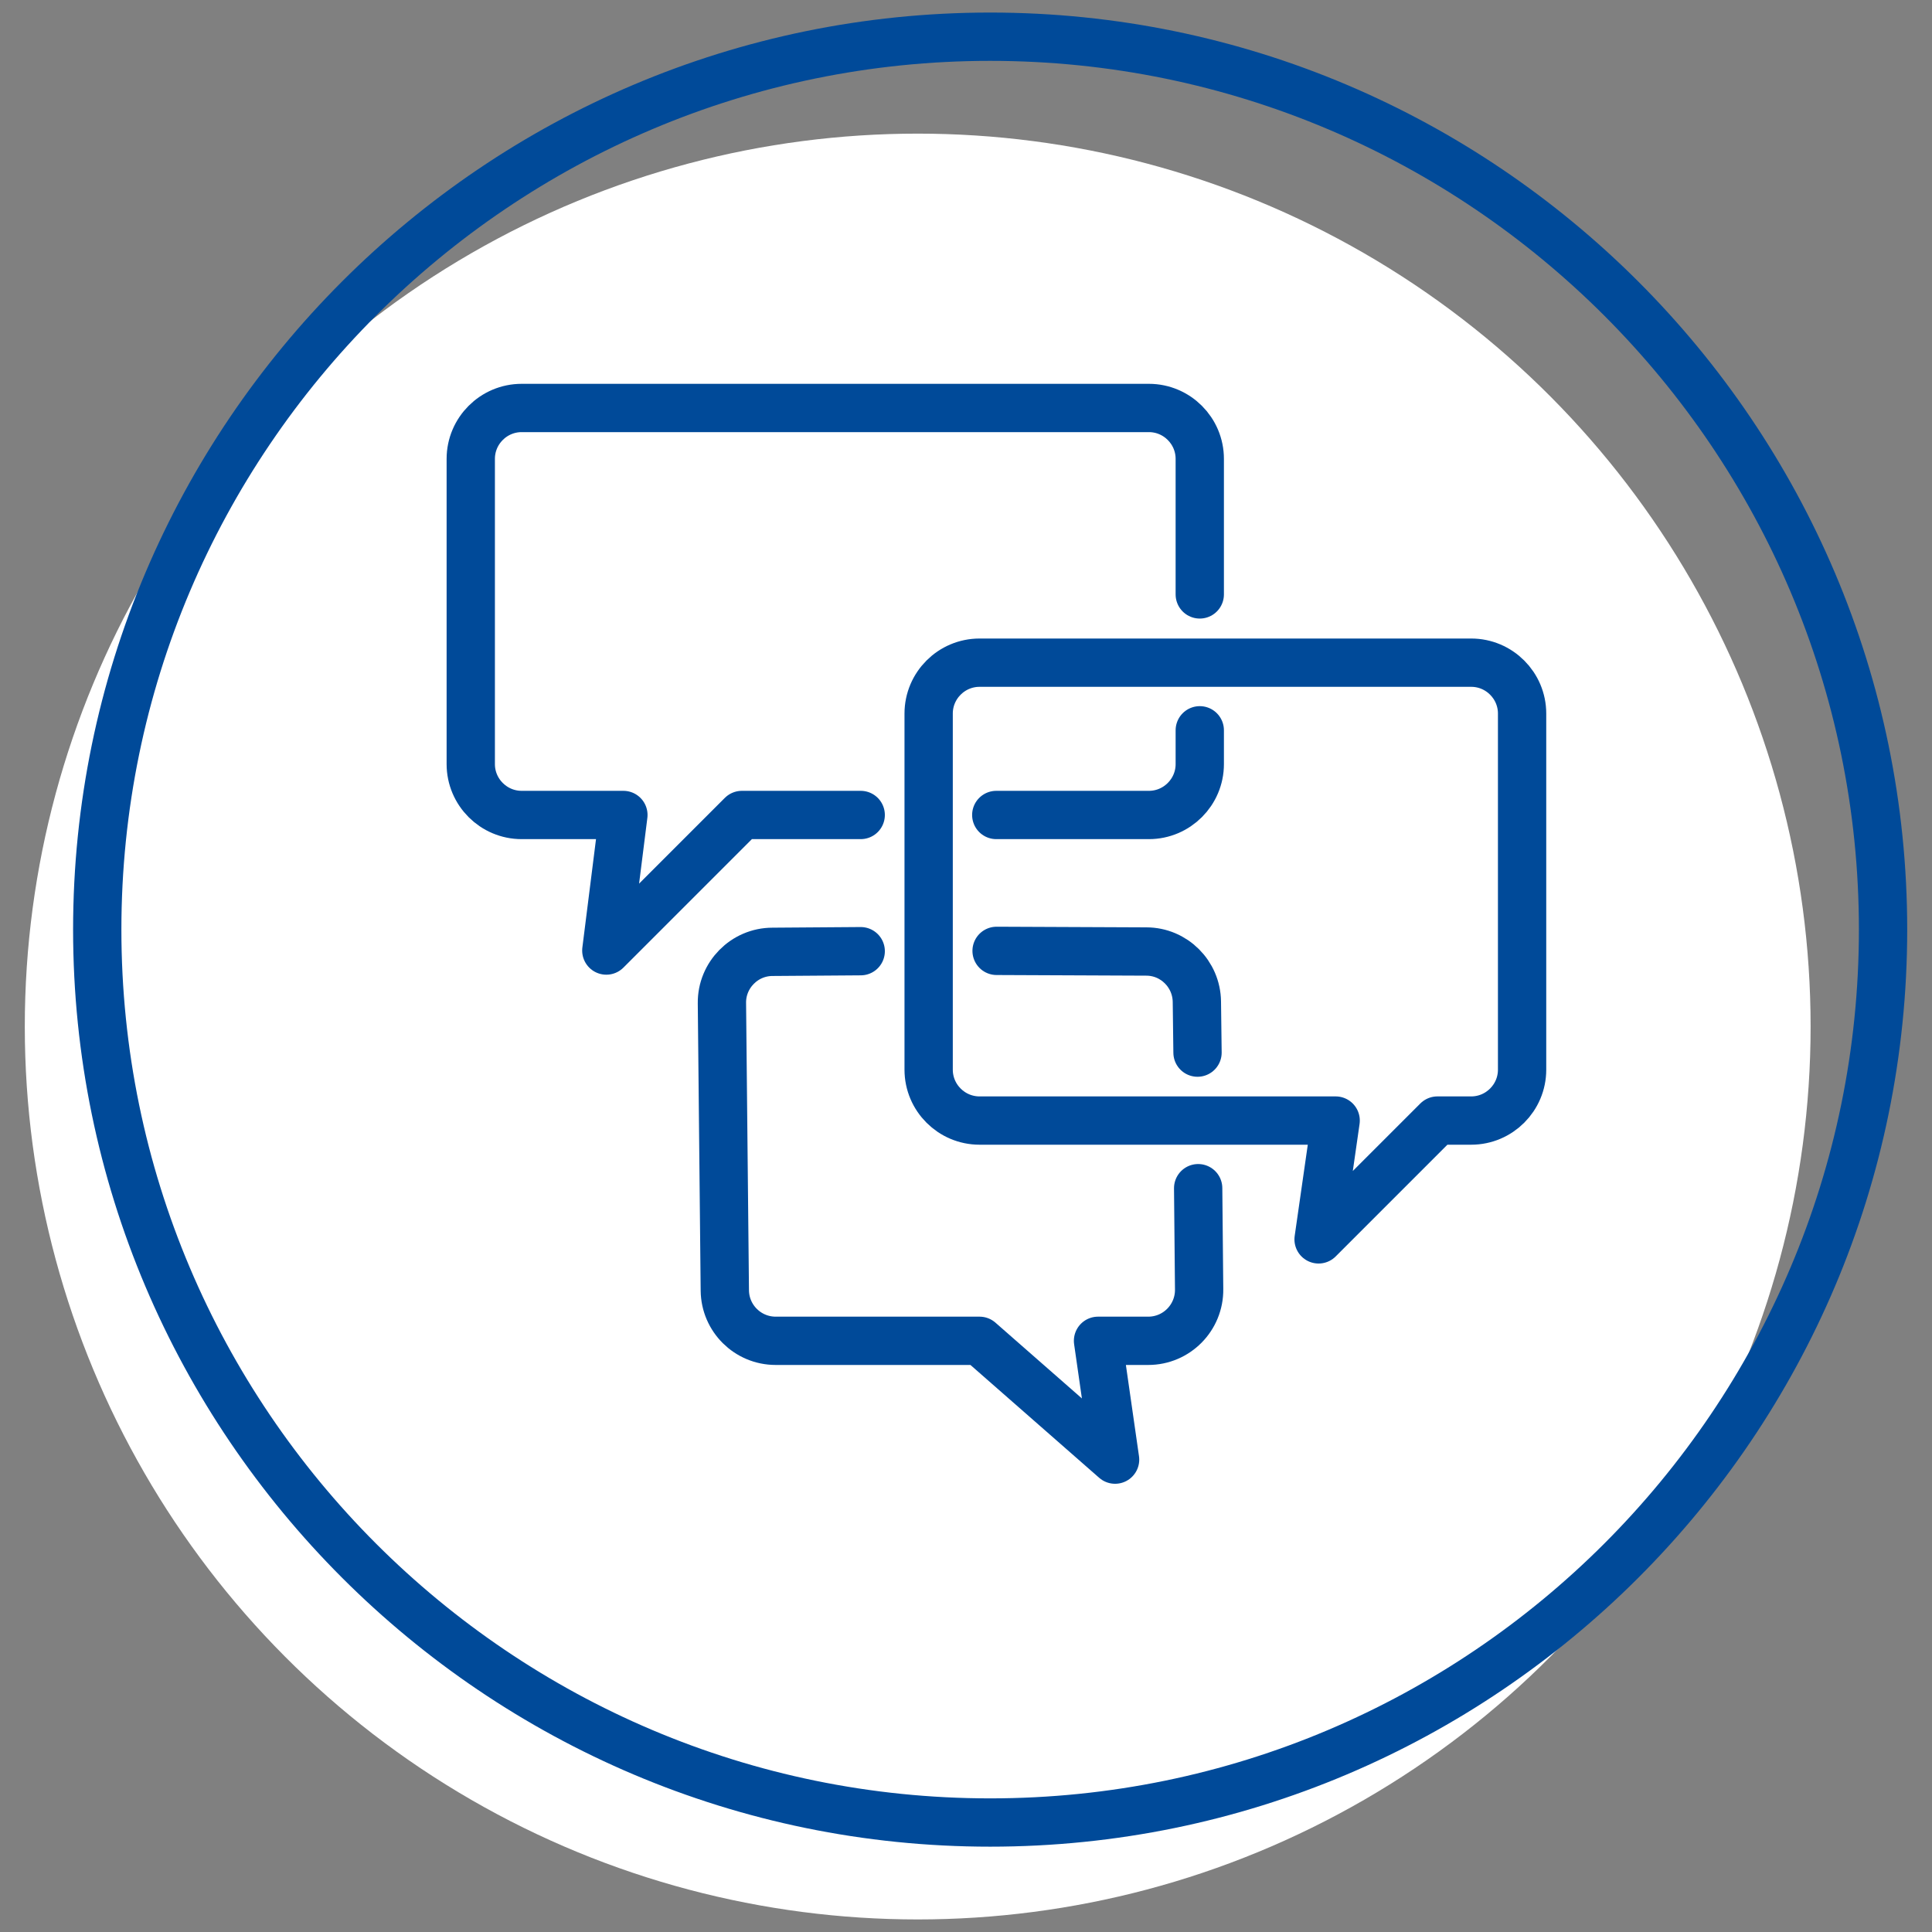
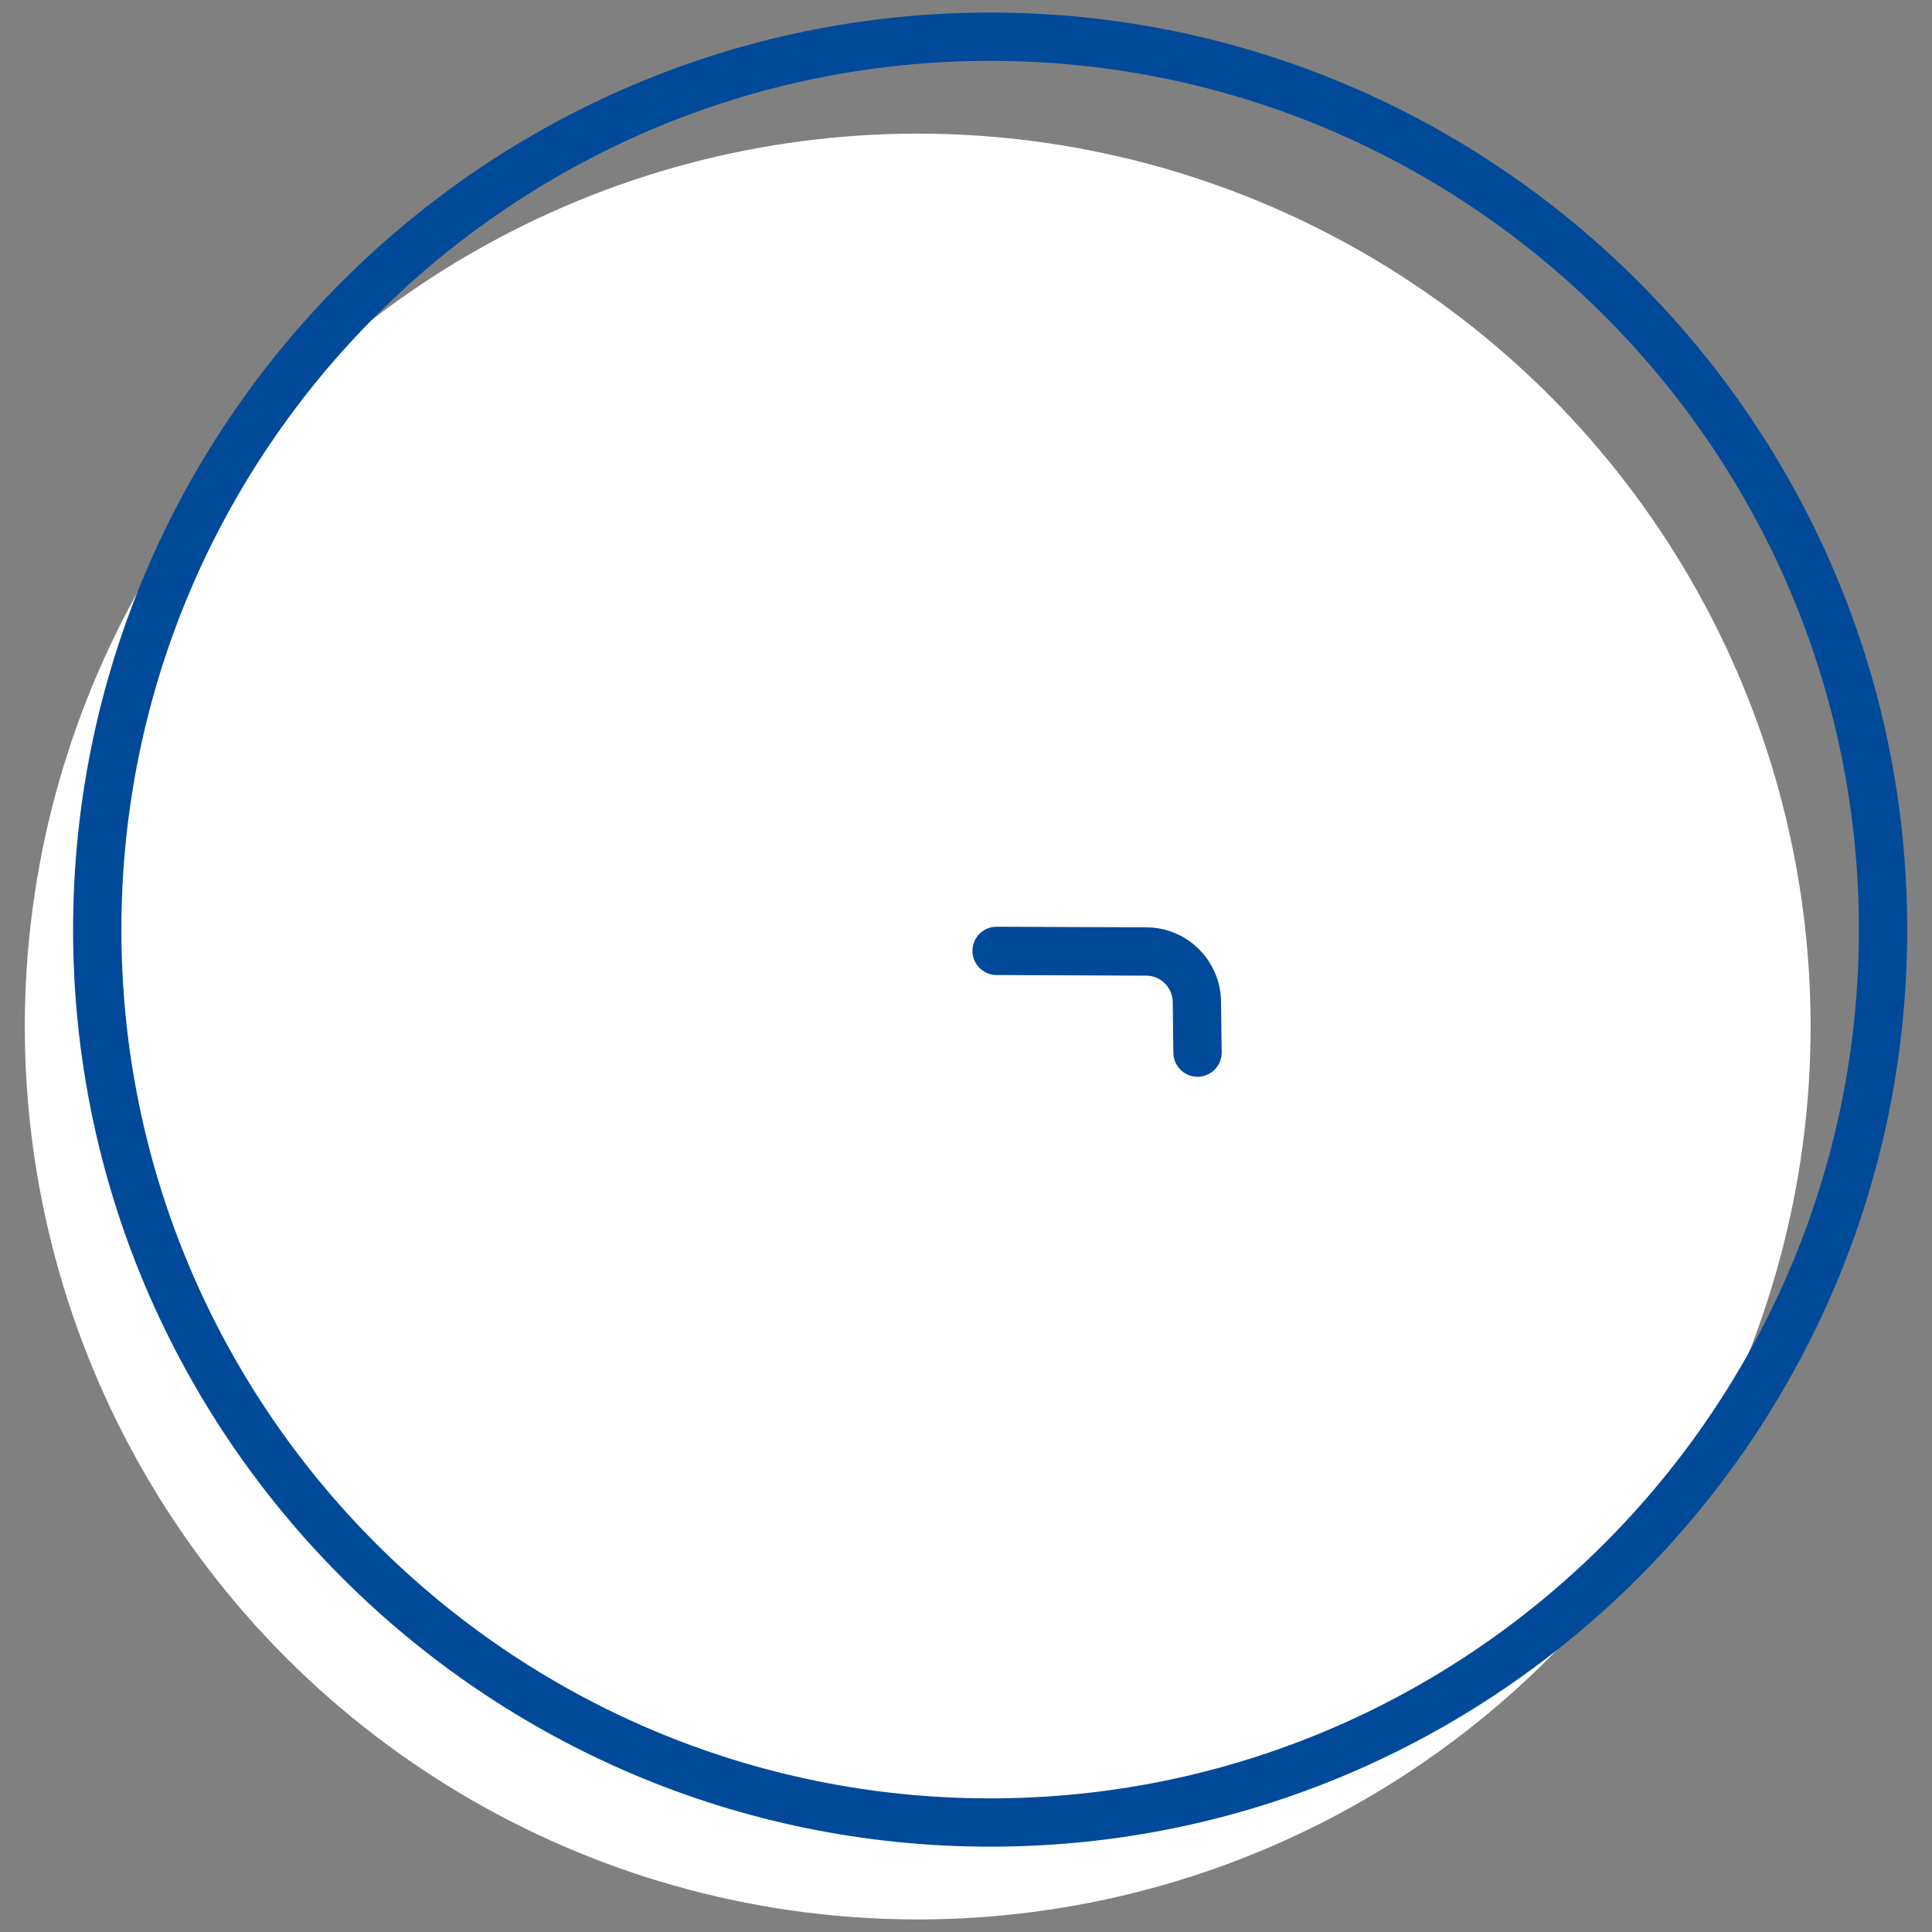
<svg xmlns="http://www.w3.org/2000/svg" version="1.1" id="Layer_1" x="0px" y="0px" viewBox="0 0 600 600" style="enable-background:new 0 0 600 600;" xml:space="preserve">
  <rect x="0" y="0" width="600" height="600" fill="#808080" stroke="none" />
  <style type="text/css">
	.st0{fill:#FFFFFF;}
	.st1{fill:#004A99;}
	.st2{fill:none;stroke:#004A99;stroke-width:15;stroke-linecap:round;stroke-linejoin:round;stroke-miterlimit:10;}
</style>
  <g>
    <circle class="st0" cx="285" cy="318.8" r="277.3" />
  </g>
  <g>
    <path class="st1" d="M307.5,573.5c-157,0-284.8-127.8-284.8-284.8c0-157,127.8-284.8,284.8-284.8s284.8,127.8,284.8,284.8   C592.3,445.8,464.5,573.5,307.5,573.5z M307.5,18.9c-148.8,0-269.8,121-269.8,269.8s121,269.8,269.8,269.8s269.8-121,269.8-269.8   S456.3,18.9,307.5,18.9z" />
  </g>
  <g>
-     <path class="st2" d="M372.6,226.8v10.5c0,8.7-7.1,15.8-15.8,15.8h-47.4" />
-     <path class="st2" d="M267.3,253.1h-36.9l-42.1,42.1l5.3-42.1h-31.6c-8.7,0-15.8-7.1-15.8-15.8v-94.8c0-8.7,7.1-15.8,15.8-15.8   h194.8c8.7,0,15.8,7.1,15.8,15.8v42.1" />
-     <path class="st2" d="M393.7,205.8h-89.5c-8.7,0-15.8,7.1-15.8,15.8v110.6c0,8.7,7.1,15.8,15.8,15.8h110.6l-5.3,36.9l36.9-36.9h10.5   c8.7,0,15.8-7.1,15.8-15.8V221.6c0-8.7-7.1-15.8-15.8-15.8H393.7" />
-     <path class="st2" d="M372.1,369l0.3,31.4c0.1,8.8-7,16-15.8,16h-15.6l5.3,36.9l-42.1-36.9h-63.3c-8.7,0-15.7-7-15.8-15.6l-0.9-89.3   c-0.1-8.7,7-15.9,15.7-15.9l27.4-0.2" />
    <path class="st2" d="M309.5,295.3l46.5,0.2c8.6,0,15.6,7,15.7,15.6l0.2,15.8" />
  </g>
</svg>